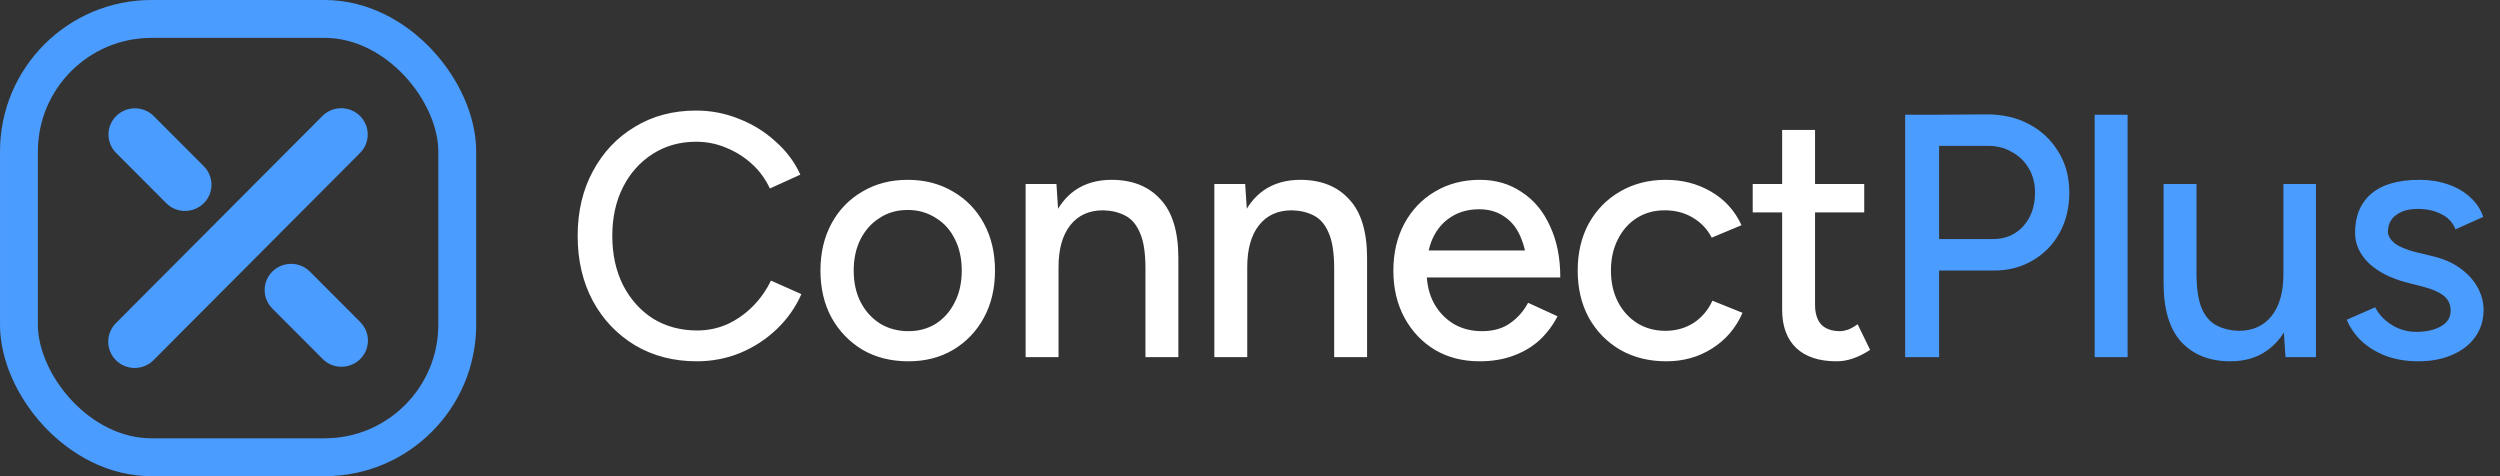
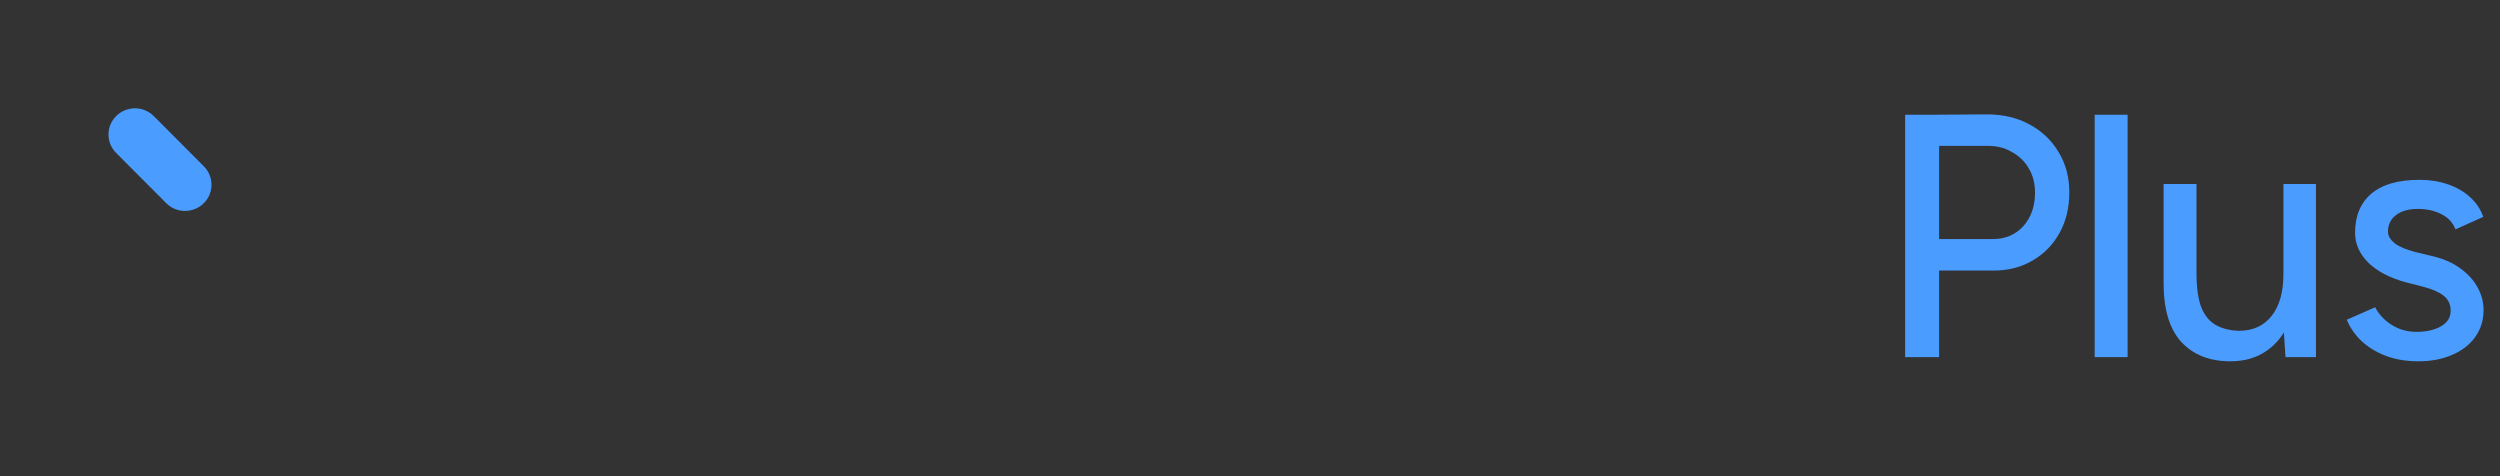
<svg xmlns="http://www.w3.org/2000/svg" width="231" height="44" viewBox="0 0 231 44" fill="none">
  <rect x="0" y="0" width="231" height="44" fill="#333333" stroke="none" />
-   <rect x="1.75" y="1.75" width="40.5" height="40.5" rx="12.25" stroke="#4B9CFF" stroke-width="3.5" />
-   <path d="M12.448 34C11.802 34.001 11.182 33.748 10.724 33.297C10.263 32.843 10.003 32.226 10 31.582C9.997 30.938 10.252 30.318 10.708 29.859L29.816 10.69C30.276 10.245 30.895 9.997 31.539 10C32.182 10.003 32.799 10.256 33.255 10.705C33.712 11.155 33.972 11.763 33.978 12.4C33.985 13.038 33.739 13.652 33.292 14.11L14.184 33.28C13.957 33.508 13.687 33.689 13.389 33.813C13.091 33.936 12.771 34 12.448 34Z" fill="#4B9CFF" />
  <path d="M17.098 19.492C16.774 19.492 16.454 19.429 16.155 19.305C15.856 19.182 15.585 19.001 15.358 18.772L10.71 14.111C10.262 13.652 10.016 13.038 10.024 12.4C10.031 11.763 10.293 11.154 10.751 10.707C11.209 10.259 11.827 10.007 12.471 10.008C13.115 10.008 13.733 10.26 14.191 10.709L18.839 15.368C19.178 15.708 19.408 16.14 19.5 16.609C19.591 17.078 19.541 17.563 19.355 18.004C19.169 18.444 18.855 18.821 18.454 19.086C18.052 19.351 17.581 19.492 17.098 19.492Z" fill="#4B9CFF" />
-   <path d="M31.553 33.889C31.23 33.89 30.909 33.826 30.61 33.703C30.311 33.579 30.041 33.398 29.813 33.169L25.154 28.497C24.7 28.04 24.448 27.423 24.453 26.782C24.458 26.141 24.72 25.528 25.181 25.078C25.642 24.628 26.264 24.377 26.912 24.38C27.559 24.383 28.179 24.64 28.635 25.096L33.295 29.767C33.634 30.106 33.864 30.538 33.956 31.007C34.047 31.476 33.997 31.961 33.811 32.402C33.625 32.843 33.311 33.219 32.91 33.484C32.508 33.748 32.036 33.889 31.553 33.889Z" fill="#4B9CFF" />
-   <path d="M64.384 33.384C62.251 33.384 60.352 32.893 58.688 31.912C57.024 30.909 55.723 29.544 54.784 27.816C53.845 26.067 53.376 24.061 53.376 21.8C53.376 19.539 53.845 17.544 54.784 15.816C55.723 14.067 57.013 12.701 58.656 11.72C60.299 10.717 62.187 10.216 64.32 10.216C65.707 10.216 67.029 10.472 68.288 10.984C69.547 11.475 70.667 12.168 71.648 13.064C72.651 13.939 73.419 14.963 73.952 16.136L71.136 17.416C70.731 16.541 70.176 15.784 69.472 15.144C68.768 14.504 67.968 14.003 67.072 13.64C66.197 13.277 65.28 13.096 64.32 13.096C62.827 13.096 61.493 13.469 60.32 14.216C59.147 14.963 58.229 15.987 57.568 17.288C56.907 18.589 56.576 20.093 56.576 21.8C56.576 23.507 56.907 25.021 57.568 26.344C58.251 27.667 59.179 28.701 60.352 29.448C61.547 30.173 62.901 30.536 64.416 30.536C65.397 30.536 66.325 30.344 67.2 29.96C68.075 29.555 68.853 29.011 69.536 28.328C70.24 27.624 70.805 26.824 71.232 25.928L74.048 27.176C73.515 28.392 72.757 29.469 71.776 30.408C70.795 31.347 69.664 32.083 68.384 32.616C67.125 33.128 65.792 33.384 64.384 33.384ZM83.938 33.384C82.338 33.384 80.93 33.032 79.714 32.328C78.498 31.603 77.538 30.611 76.834 29.352C76.151 28.093 75.81 26.643 75.81 25C75.81 23.357 76.151 21.907 76.834 20.648C77.516 19.389 78.466 18.408 79.682 17.704C80.898 16.979 82.295 16.616 83.874 16.616C85.452 16.616 86.85 16.979 88.066 17.704C89.282 18.408 90.231 19.389 90.914 20.648C91.596 21.907 91.938 23.357 91.938 25C91.938 26.643 91.596 28.093 90.914 29.352C90.231 30.611 89.282 31.603 88.066 32.328C86.871 33.032 85.495 33.384 83.938 33.384ZM83.938 30.6C84.898 30.6 85.751 30.365 86.498 29.896C87.244 29.405 87.82 28.744 88.226 27.912C88.652 27.08 88.866 26.109 88.866 25C88.866 23.891 88.652 22.92 88.226 22.088C87.82 21.256 87.234 20.605 86.466 20.136C85.698 19.645 84.834 19.4 83.874 19.4C82.892 19.4 82.028 19.645 81.282 20.136C80.535 20.605 79.948 21.256 79.522 22.088C79.095 22.92 78.882 23.891 78.882 25C78.882 26.109 79.095 27.08 79.522 27.912C79.948 28.744 80.546 29.405 81.314 29.896C82.082 30.365 82.956 30.6 83.938 30.6ZM94.768 33V17H97.616L97.808 19.944V33H94.768ZM105.84 33V24.808L108.88 23.848V33H105.84ZM105.84 24.808C105.84 23.357 105.67 22.259 105.328 21.512C105.008 20.744 104.55 20.211 103.952 19.912C103.376 19.613 102.704 19.453 101.936 19.432C100.635 19.432 99.622 19.891 98.896 20.808C98.171 21.725 97.808 23.016 97.808 24.68H96.496C96.496 22.995 96.742 21.555 97.232 20.36C97.723 19.144 98.427 18.216 99.344 17.576C100.283 16.936 101.403 16.616 102.704 16.616C104.624 16.616 106.128 17.213 107.216 18.408C108.326 19.581 108.88 21.395 108.88 23.848L105.84 24.808ZM112.206 33V17H115.054L115.246 19.944V33H112.206ZM123.278 33V24.808L126.318 23.848V33H123.278ZM123.278 24.808C123.278 23.357 123.107 22.259 122.766 21.512C122.446 20.744 121.987 20.211 121.39 19.912C120.814 19.613 120.142 19.453 119.374 19.432C118.072 19.432 117.059 19.891 116.334 20.808C115.608 21.725 115.246 23.016 115.246 24.68H113.934C113.934 22.995 114.179 21.555 114.67 20.36C115.16 19.144 115.864 18.216 116.782 17.576C117.72 16.936 118.84 16.616 120.142 16.616C122.062 16.616 123.566 17.213 124.654 18.408C125.763 19.581 126.318 21.395 126.318 23.848L123.278 24.808ZM136.715 33.384C135.158 33.384 133.782 33.032 132.587 32.328C131.393 31.603 130.454 30.611 129.771 29.352C129.089 28.093 128.747 26.643 128.747 25C128.747 23.357 129.089 21.907 129.771 20.648C130.454 19.389 131.393 18.408 132.587 17.704C133.803 16.979 135.19 16.616 136.747 16.616C138.198 16.616 139.478 16.989 140.587 17.736C141.718 18.461 142.593 19.507 143.211 20.872C143.851 22.216 144.171 23.805 144.171 25.64H141.131C141.153 24.275 140.982 23.123 140.619 22.184C140.278 21.245 139.766 20.541 139.083 20.072C138.422 19.581 137.622 19.336 136.683 19.336C135.681 19.336 134.817 19.571 134.091 20.04C133.366 20.488 132.801 21.139 132.395 21.992C132.011 22.824 131.819 23.848 131.819 25.064C131.819 26.195 132.043 27.176 132.491 28.008C132.939 28.819 133.547 29.459 134.315 29.928C135.083 30.376 135.958 30.6 136.939 30.6C137.985 30.6 138.849 30.355 139.531 29.864C140.235 29.373 140.79 28.744 141.195 27.976L143.915 29.224C143.489 30.056 142.934 30.792 142.251 31.432C141.569 32.051 140.758 32.531 139.819 32.872C138.902 33.213 137.867 33.384 136.715 33.384ZM130.731 25.64L130.763 23.144H142.475V25.64H130.731ZM153.97 33.384C152.371 33.384 150.952 33.032 149.715 32.328C148.477 31.603 147.507 30.611 146.803 29.352C146.12 28.093 145.779 26.643 145.779 25C145.779 23.357 146.12 21.907 146.803 20.648C147.507 19.389 148.467 18.408 149.683 17.704C150.92 16.979 152.328 16.616 153.907 16.616C155.464 16.616 156.861 16.979 158.099 17.704C159.357 18.429 160.296 19.464 160.915 20.808L158.163 21.96C157.757 21.171 157.171 20.552 156.403 20.104C155.656 19.656 154.792 19.432 153.811 19.432C152.851 19.432 151.997 19.667 151.251 20.136C150.504 20.605 149.917 21.267 149.491 22.12C149.064 22.952 148.851 23.912 148.851 25C148.851 26.088 149.064 27.048 149.491 27.88C149.917 28.712 150.515 29.373 151.283 29.864C152.051 30.333 152.915 30.568 153.875 30.568C154.856 30.568 155.731 30.323 156.499 29.832C157.267 29.32 157.843 28.637 158.227 27.784L161.01 28.904C160.392 30.312 159.453 31.411 158.195 32.2C156.957 32.989 155.549 33.384 153.97 33.384ZM169.694 33.384C168.094 33.384 166.857 32.979 165.982 32.168C165.108 31.336 164.67 30.152 164.67 28.616V12.008H167.71V28.168C167.71 28.957 167.902 29.565 168.286 29.992C168.692 30.397 169.268 30.6 170.014 30.6C170.228 30.6 170.462 30.557 170.718 30.472C170.974 30.387 171.284 30.216 171.646 29.96L172.798 32.328C172.244 32.691 171.71 32.957 171.198 33.128C170.708 33.299 170.206 33.384 169.694 33.384ZM161.95 19.624V17H172.254V19.624H161.95Z" fill="white" />
  <path d="M178.948 25V22.088H184.164C185.294 22.088 186.222 21.693 186.948 20.904C187.673 20.093 188.036 19.059 188.036 17.8C188.036 16.947 187.844 16.2 187.46 15.56C187.076 14.899 186.542 14.387 185.86 14.024C185.198 13.64 184.43 13.459 183.556 13.48H178.948V10.6L183.588 10.568C185.081 10.568 186.393 10.877 187.524 11.496C188.676 12.115 189.572 12.968 190.212 14.056C190.873 15.123 191.204 16.371 191.204 17.8C191.204 19.187 190.905 20.424 190.308 21.512C189.71 22.6 188.878 23.453 187.812 24.072C186.766 24.691 185.561 25 184.196 25H178.948ZM176.036 33V10.6H179.172V33H176.036ZM193.549 33V10.6H196.59V33H193.549ZM211.18 33L210.988 30.056V17H213.996V33H211.18ZM199.916 26.152V17H202.956V25.192L199.916 26.152ZM202.956 25.192C202.956 26.621 203.116 27.72 203.436 28.488C203.777 29.256 204.246 29.789 204.844 30.088C205.441 30.387 206.113 30.547 206.86 30.568C208.161 30.568 209.174 30.109 209.9 29.192C210.625 28.275 210.988 26.984 210.988 25.32H212.3C212.3 27.005 212.054 28.456 211.564 29.672C211.073 30.867 210.358 31.784 209.42 32.424C208.502 33.064 207.393 33.384 206.092 33.384C204.172 33.384 202.657 32.787 201.548 31.592C200.46 30.397 199.916 28.584 199.916 26.152L202.956 25.192ZM223.465 33.384C222.334 33.384 221.321 33.213 220.425 32.872C219.55 32.531 218.804 32.072 218.185 31.496C217.588 30.92 217.14 30.269 216.841 29.544L219.465 28.392C219.806 29.053 220.318 29.597 221.001 30.024C221.684 30.451 222.441 30.664 223.273 30.664C224.19 30.664 224.948 30.493 225.545 30.152C226.142 29.811 226.441 29.331 226.441 28.712C226.441 28.115 226.217 27.645 225.769 27.304C225.321 26.963 224.67 26.685 223.817 26.472L222.313 26.088C220.82 25.683 219.657 25.075 218.825 24.264C218.014 23.453 217.609 22.536 217.609 21.512C217.609 19.955 218.11 18.749 219.113 17.896C220.116 17.043 221.598 16.616 223.561 16.616C224.521 16.616 225.396 16.755 226.185 17.032C226.996 17.309 227.678 17.704 228.233 18.216C228.809 18.728 229.214 19.336 229.449 20.04L226.889 21.192C226.633 20.552 226.196 20.083 225.577 19.784C224.958 19.464 224.233 19.304 223.401 19.304C222.548 19.304 221.876 19.496 221.385 19.88C220.894 20.243 220.649 20.755 220.649 21.416C220.649 21.779 220.852 22.131 221.257 22.472C221.684 22.792 222.302 23.059 223.113 23.272L224.841 23.688C225.886 23.944 226.75 24.339 227.433 24.872C228.116 25.384 228.628 25.971 228.969 26.632C229.31 27.272 229.481 27.944 229.481 28.648C229.481 29.608 229.214 30.451 228.681 31.176C228.169 31.88 227.454 32.424 226.537 32.808C225.641 33.192 224.617 33.384 223.465 33.384Z" fill="#4B9CFF" />
</svg>